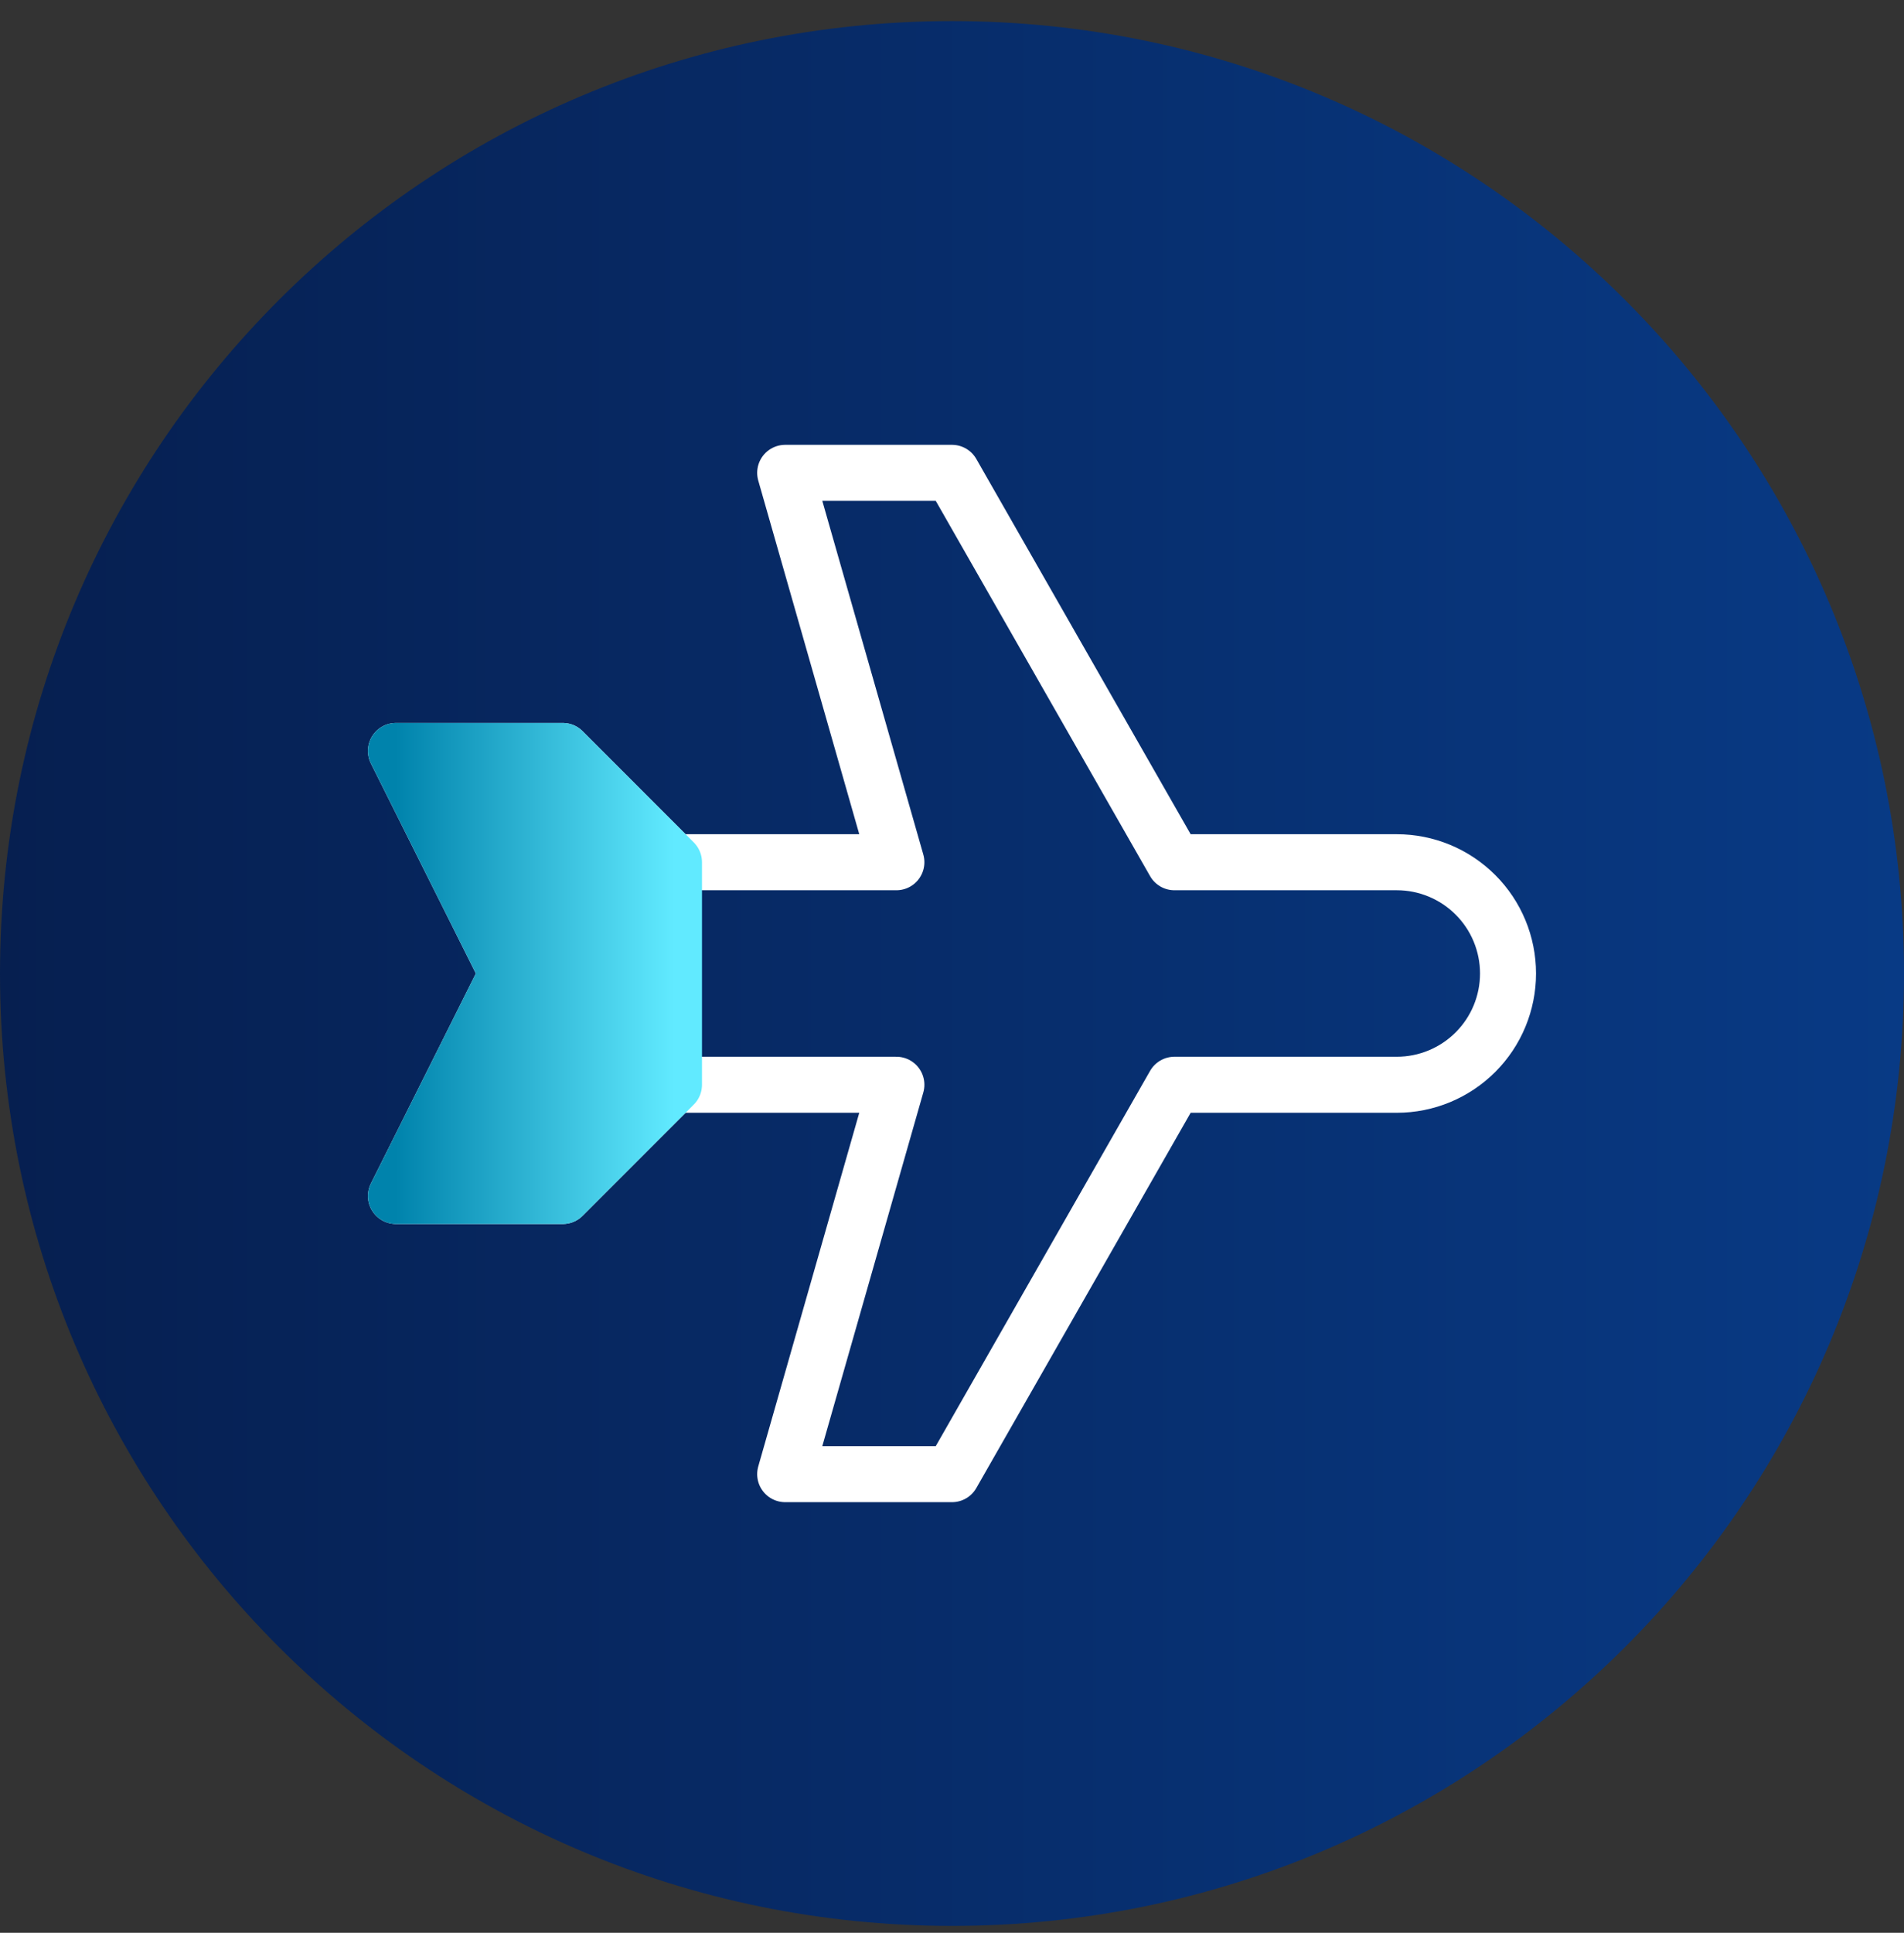
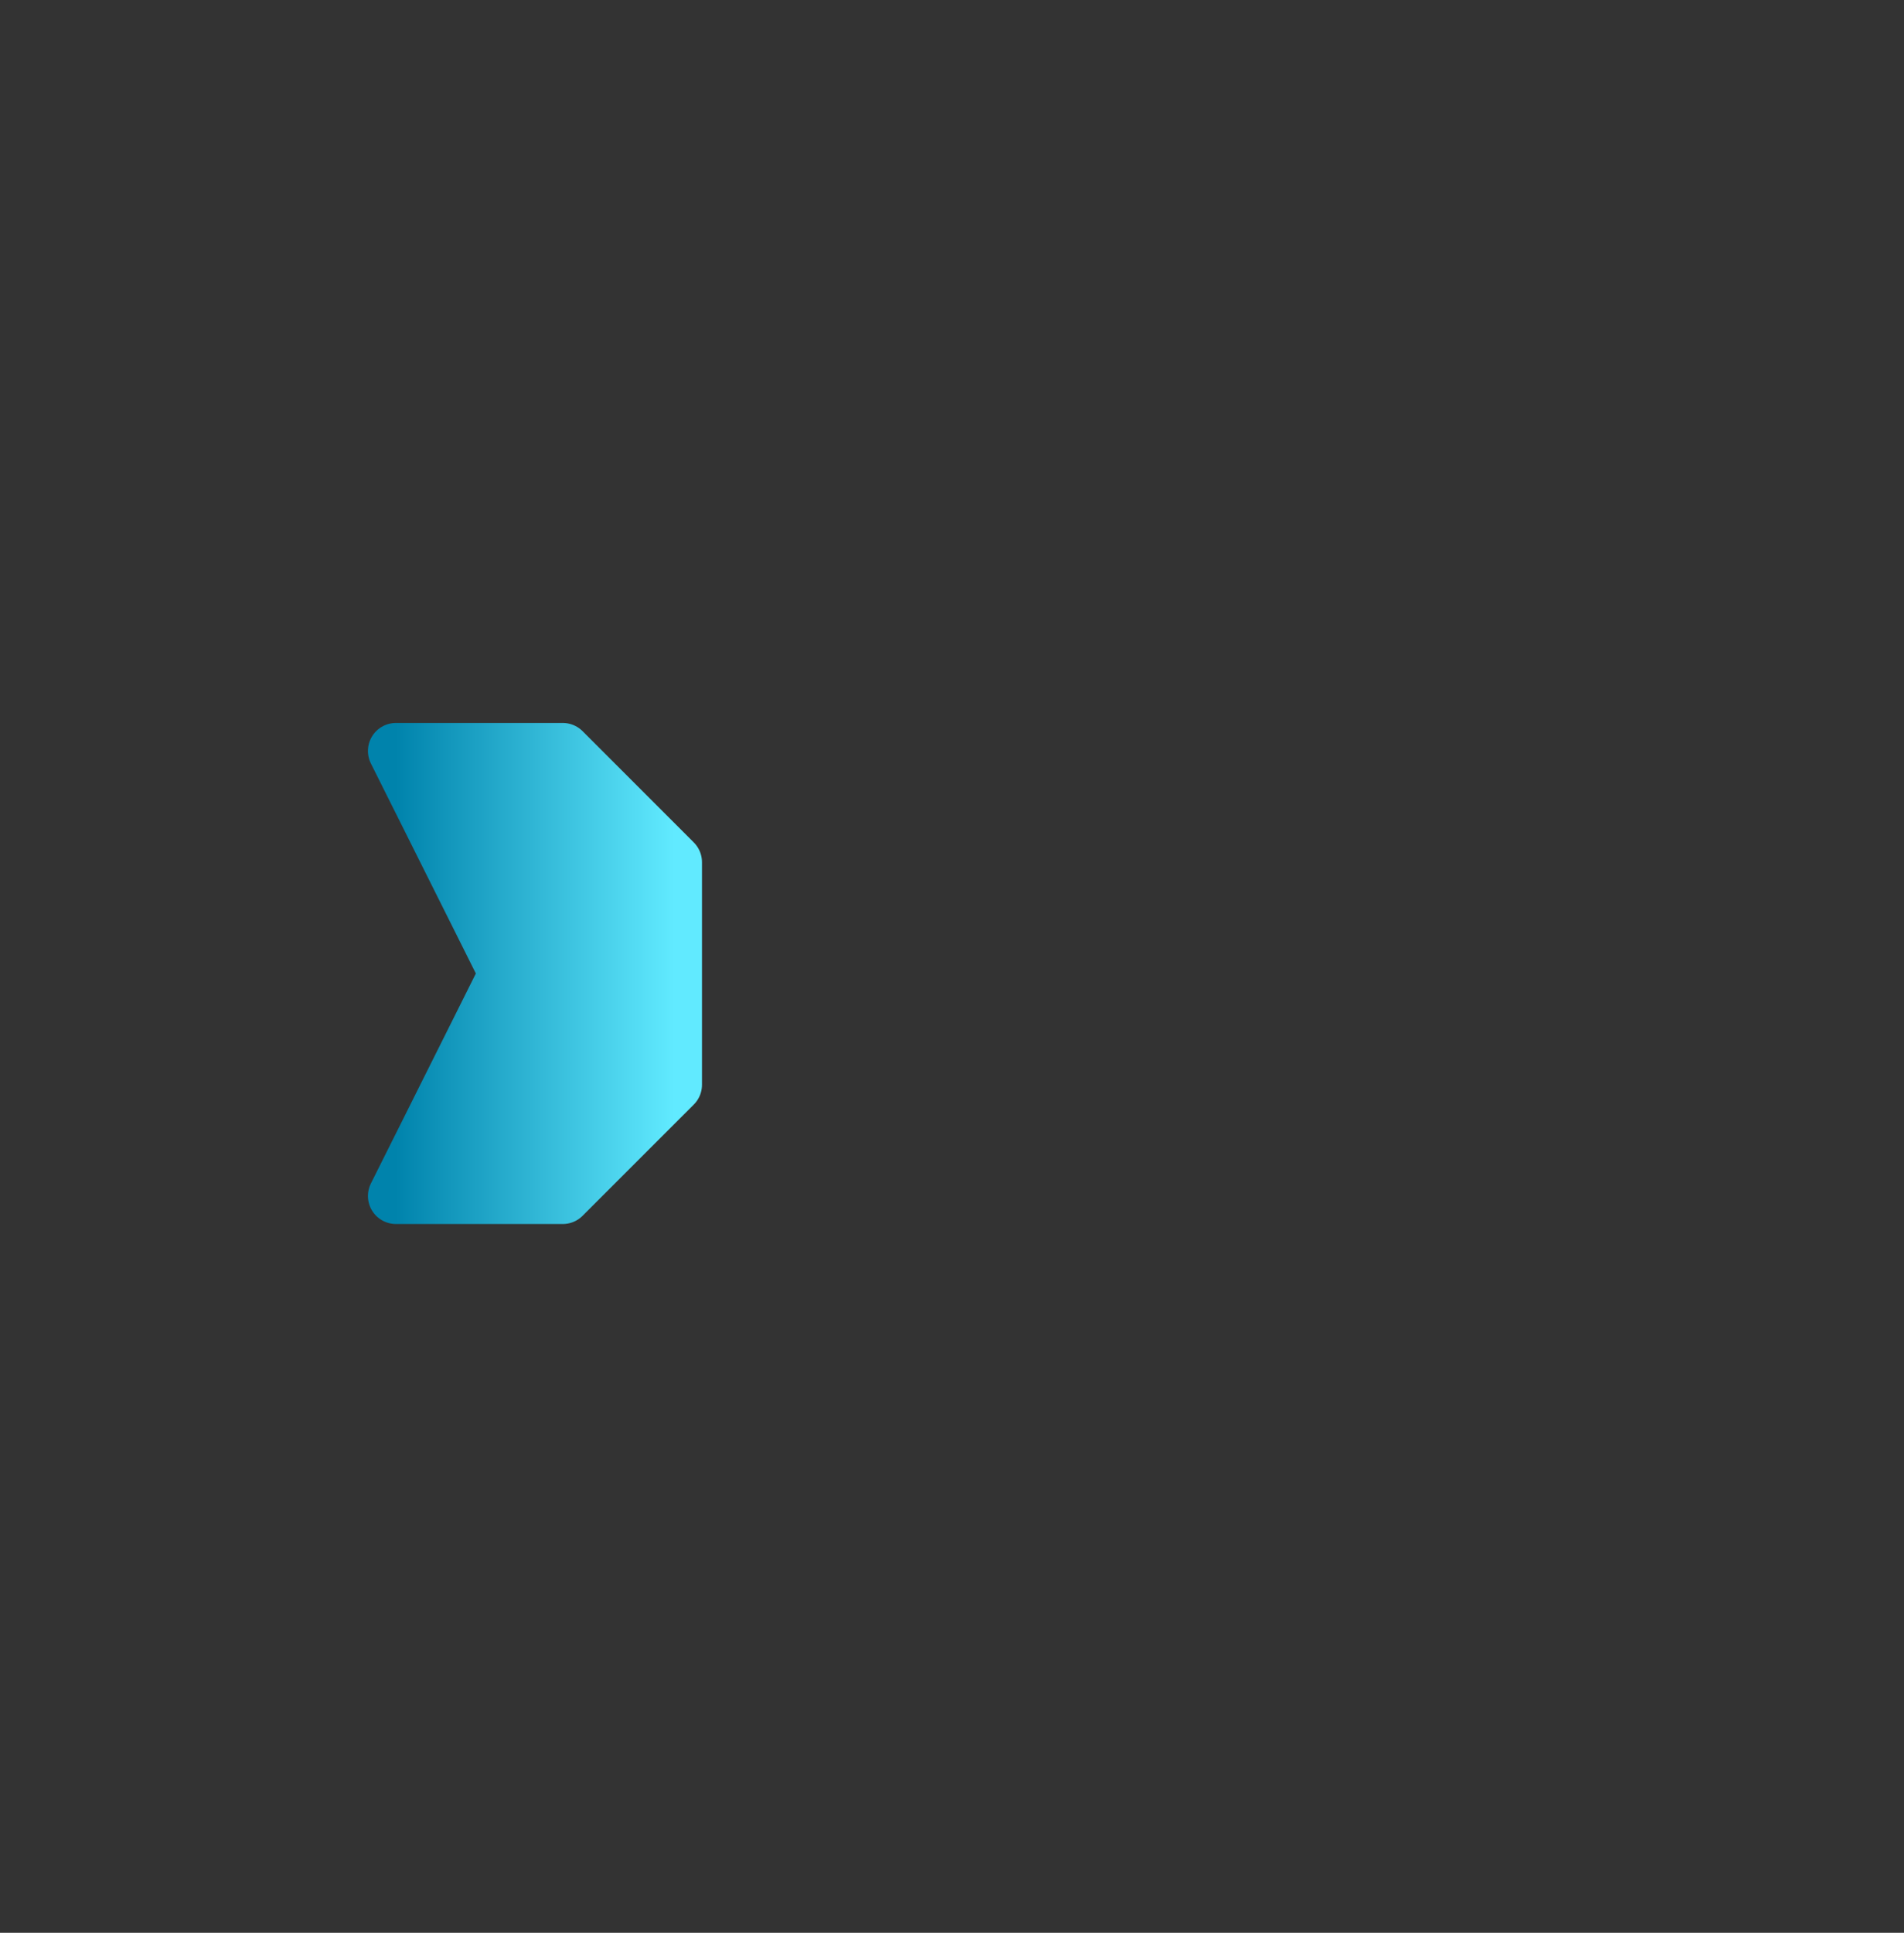
<svg xmlns="http://www.w3.org/2000/svg" width="68" height="69" viewBox="0 0 68 69" fill="none">
  <rect x="0" y="0" width="68" height="69" fill="#333333" stroke="none" />
-   <path d="M0 34.753C0 15.975 15.222 0.753 34 0.753C52.778 0.753 68 15.975 68 34.753C68 53.531 52.778 68.753 34 68.753C15.222 68.753 0 53.531 0 34.753Z" fill="url(#paint0_linear_85_677)" />
-   <path d="M41.943 30.781H49.887C50.94 30.781 51.95 31.2 52.695 31.945C53.44 32.689 53.858 33.7 53.858 34.753C53.858 35.806 53.44 36.816 52.695 37.561C51.95 38.306 50.94 38.725 49.887 38.725H41.943L34 52.626H28.042L32.014 38.725H24.071L20.099 42.696H14.141L18.113 34.753L14.141 26.809H20.099L24.071 30.781H32.014L28.042 16.88H34L41.943 30.781Z" stroke="white" stroke-width="2" stroke-linecap="round" stroke-linejoin="round" />
  <path d="M20.099 42.696L24.071 38.725V30.781L20.099 26.809H14.141L18.113 34.753L14.141 42.696H20.099Z" fill="url(#paint1_linear_85_677)" stroke="url(#paint2_linear_85_677)" stroke-width="2" stroke-linecap="round" stroke-linejoin="round" />
  <defs>
    <linearGradient id="paint0_linear_85_677" x1="1.91489e-07" y1="52.373" x2="68" y2="52.373" gradientUnits="userSpaceOnUse">
      <stop stop-color="#061F50" />
      <stop offset="1" stop-color="#083A85" />
    </linearGradient>
    <linearGradient id="paint1_linear_85_677" x1="14.141" y1="38.87" x2="24.071" y2="38.87" gradientUnits="userSpaceOnUse">
      <stop stop-color="#0083AC" />
      <stop offset="1" stop-color="#61EAFF" />
    </linearGradient>
    <linearGradient id="paint2_linear_85_677" x1="14.141" y1="38.87" x2="24.071" y2="38.87" gradientUnits="userSpaceOnUse">
      <stop stop-color="#0083AC" />
      <stop offset="1" stop-color="#61EAFF" />
    </linearGradient>
  </defs>
</svg>